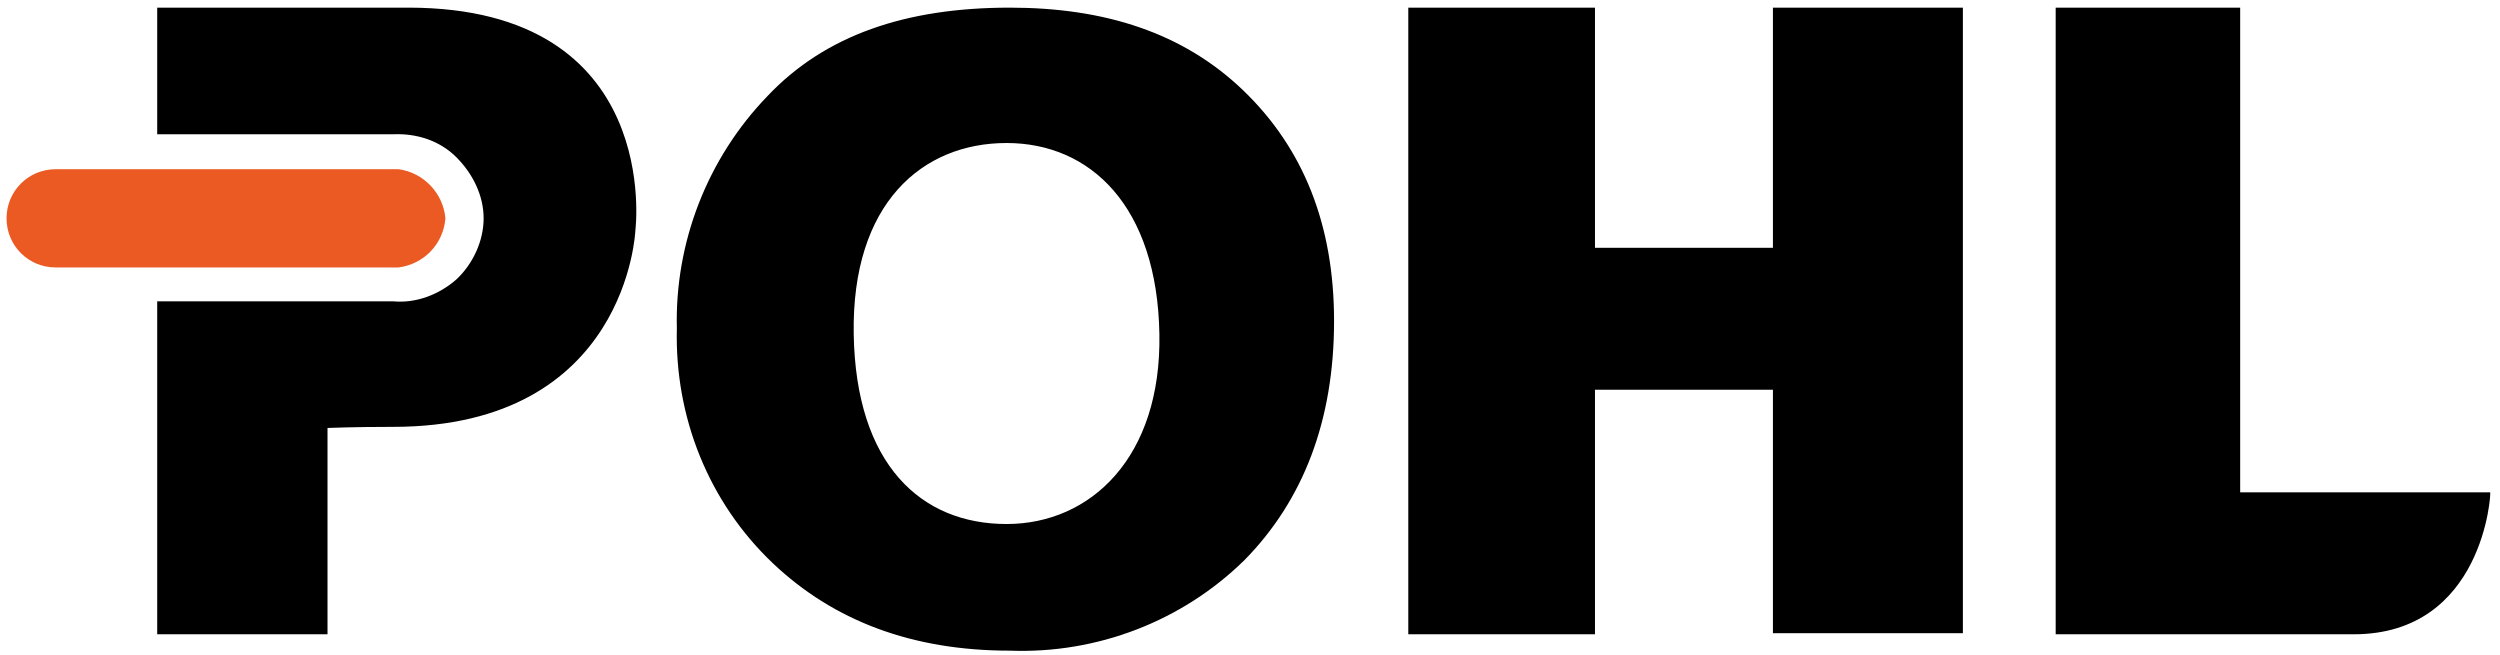
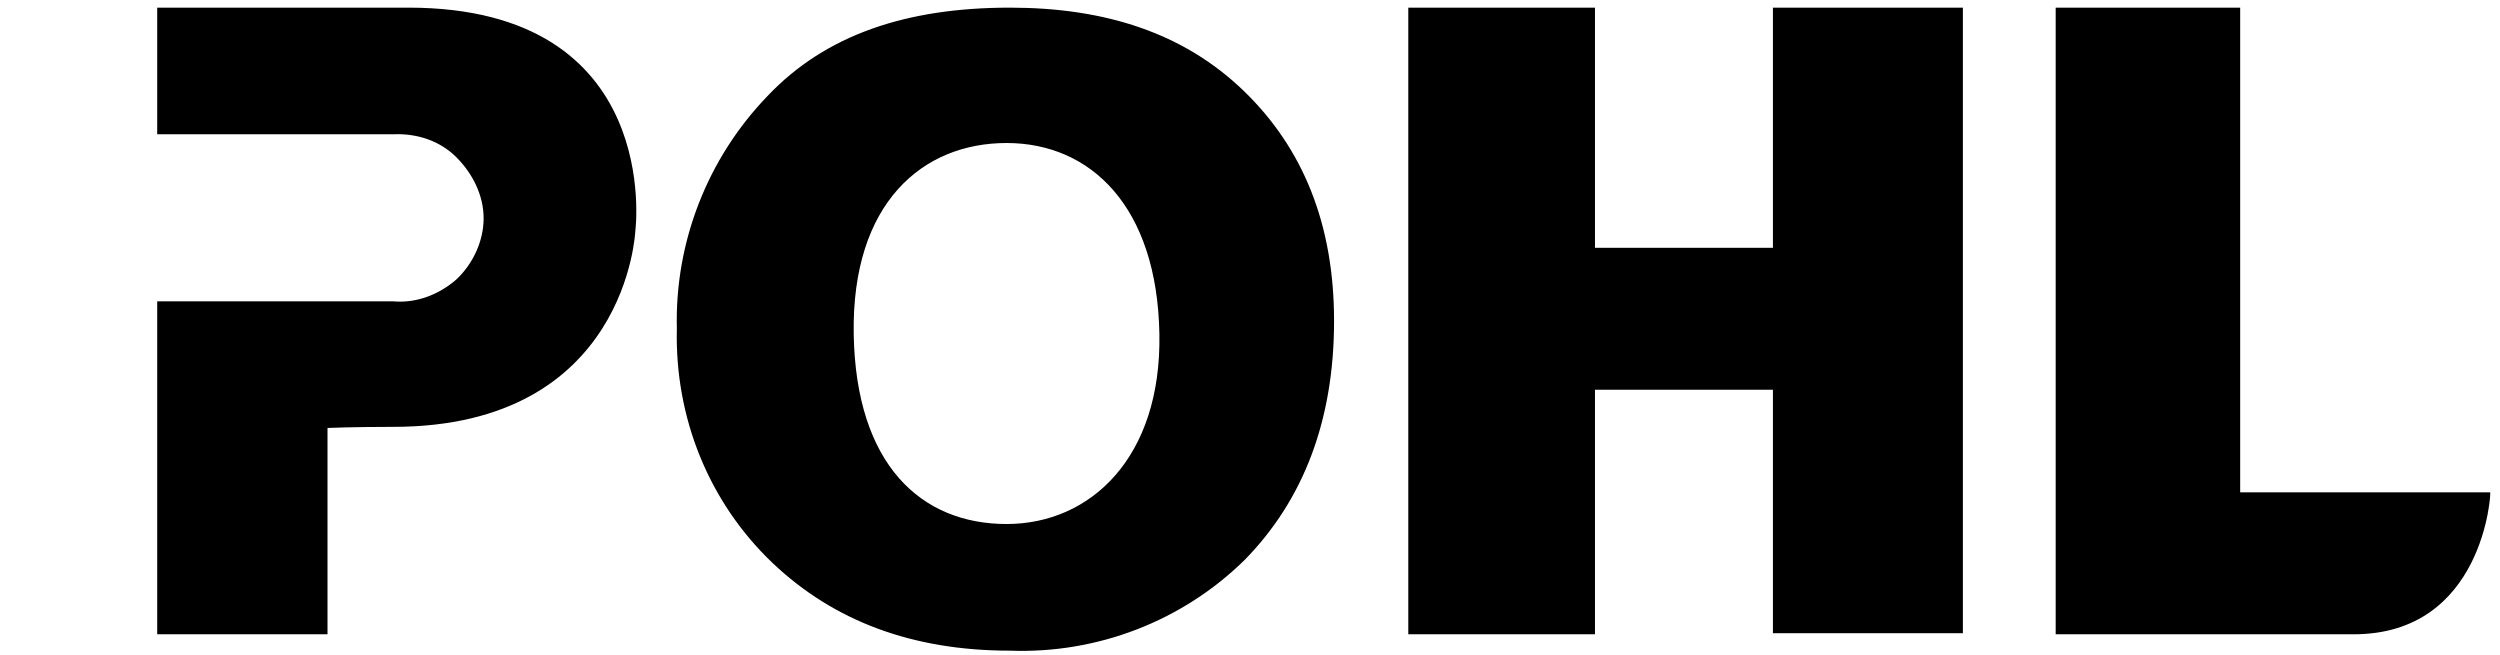
<svg xmlns="http://www.w3.org/2000/svg" version="1.1" id="Ebene_1" x="0px" y="0px" viewBox="0 0 229 60" style="enable-background:new 0 0 229 60;" xml:space="preserve">
  <style type="text/css">
	.st0{fill:#EB5A23;}
</style>
  <path d="M228.1,45.1h-22.9V0.7h-16.9v57.4h27.3C227.5,58.1,228.2,45.1,228.1,45.1L228.1,45.1z M122.2,29.4c0-8.8-2.8-15.8-8.3-21.1  c-5.5-5.3-12.7-7.6-21.4-7.6c-9.5,0-16.9,2.5-22.2,8.1c-5.5,5.7-8.5,13.4-8.3,21.3c-0.2,8.1,2.9,15.9,8.8,21.5  c5.6,5.3,12.8,8,21.7,8c8,0.3,15.8-2.7,21.5-8.3C119.4,45.8,122.2,38.5,122.2,29.4L122.2,29.4z M92.2,48c-7.8,0-13.8-5.4-14-17.4  c-0.2-12,6.3-17.5,14-17.5s13.8,5.8,14,17.5C106.4,41.9,99.9,48,92.2,48L92.2,48z M37.4,0.7h-23v11.6h21.6c2.2-0.1,4.3,0.6,5.8,2.1  s2.5,3.5,2.5,5.6c0,2.1-1,4.2-2.5,5.6c-1.6,1.4-3.7,2.2-5.8,2H14.4v30.5H30V39.2c0,0,2.4-0.1,6-0.1c21.5,0,22.2-18,22.2-18  S60.8,0.7,37.4,0.7L37.4,0.7z M146.1,35.7h16.3v22.3h17.4V0.7h-17.4v22h-16.3v-22h-17.1v57.4h17.1V35.7z" />
-   <path class="st0" d="M40.8,20c-0.2-2.3-2-4.2-4.3-4.5H5.1c-2.5,0-4.5,2-4.5,4.5s2,4.5,4.5,4.5h31.4C38.8,24.2,40.6,22.4,40.8,20" />
</svg>